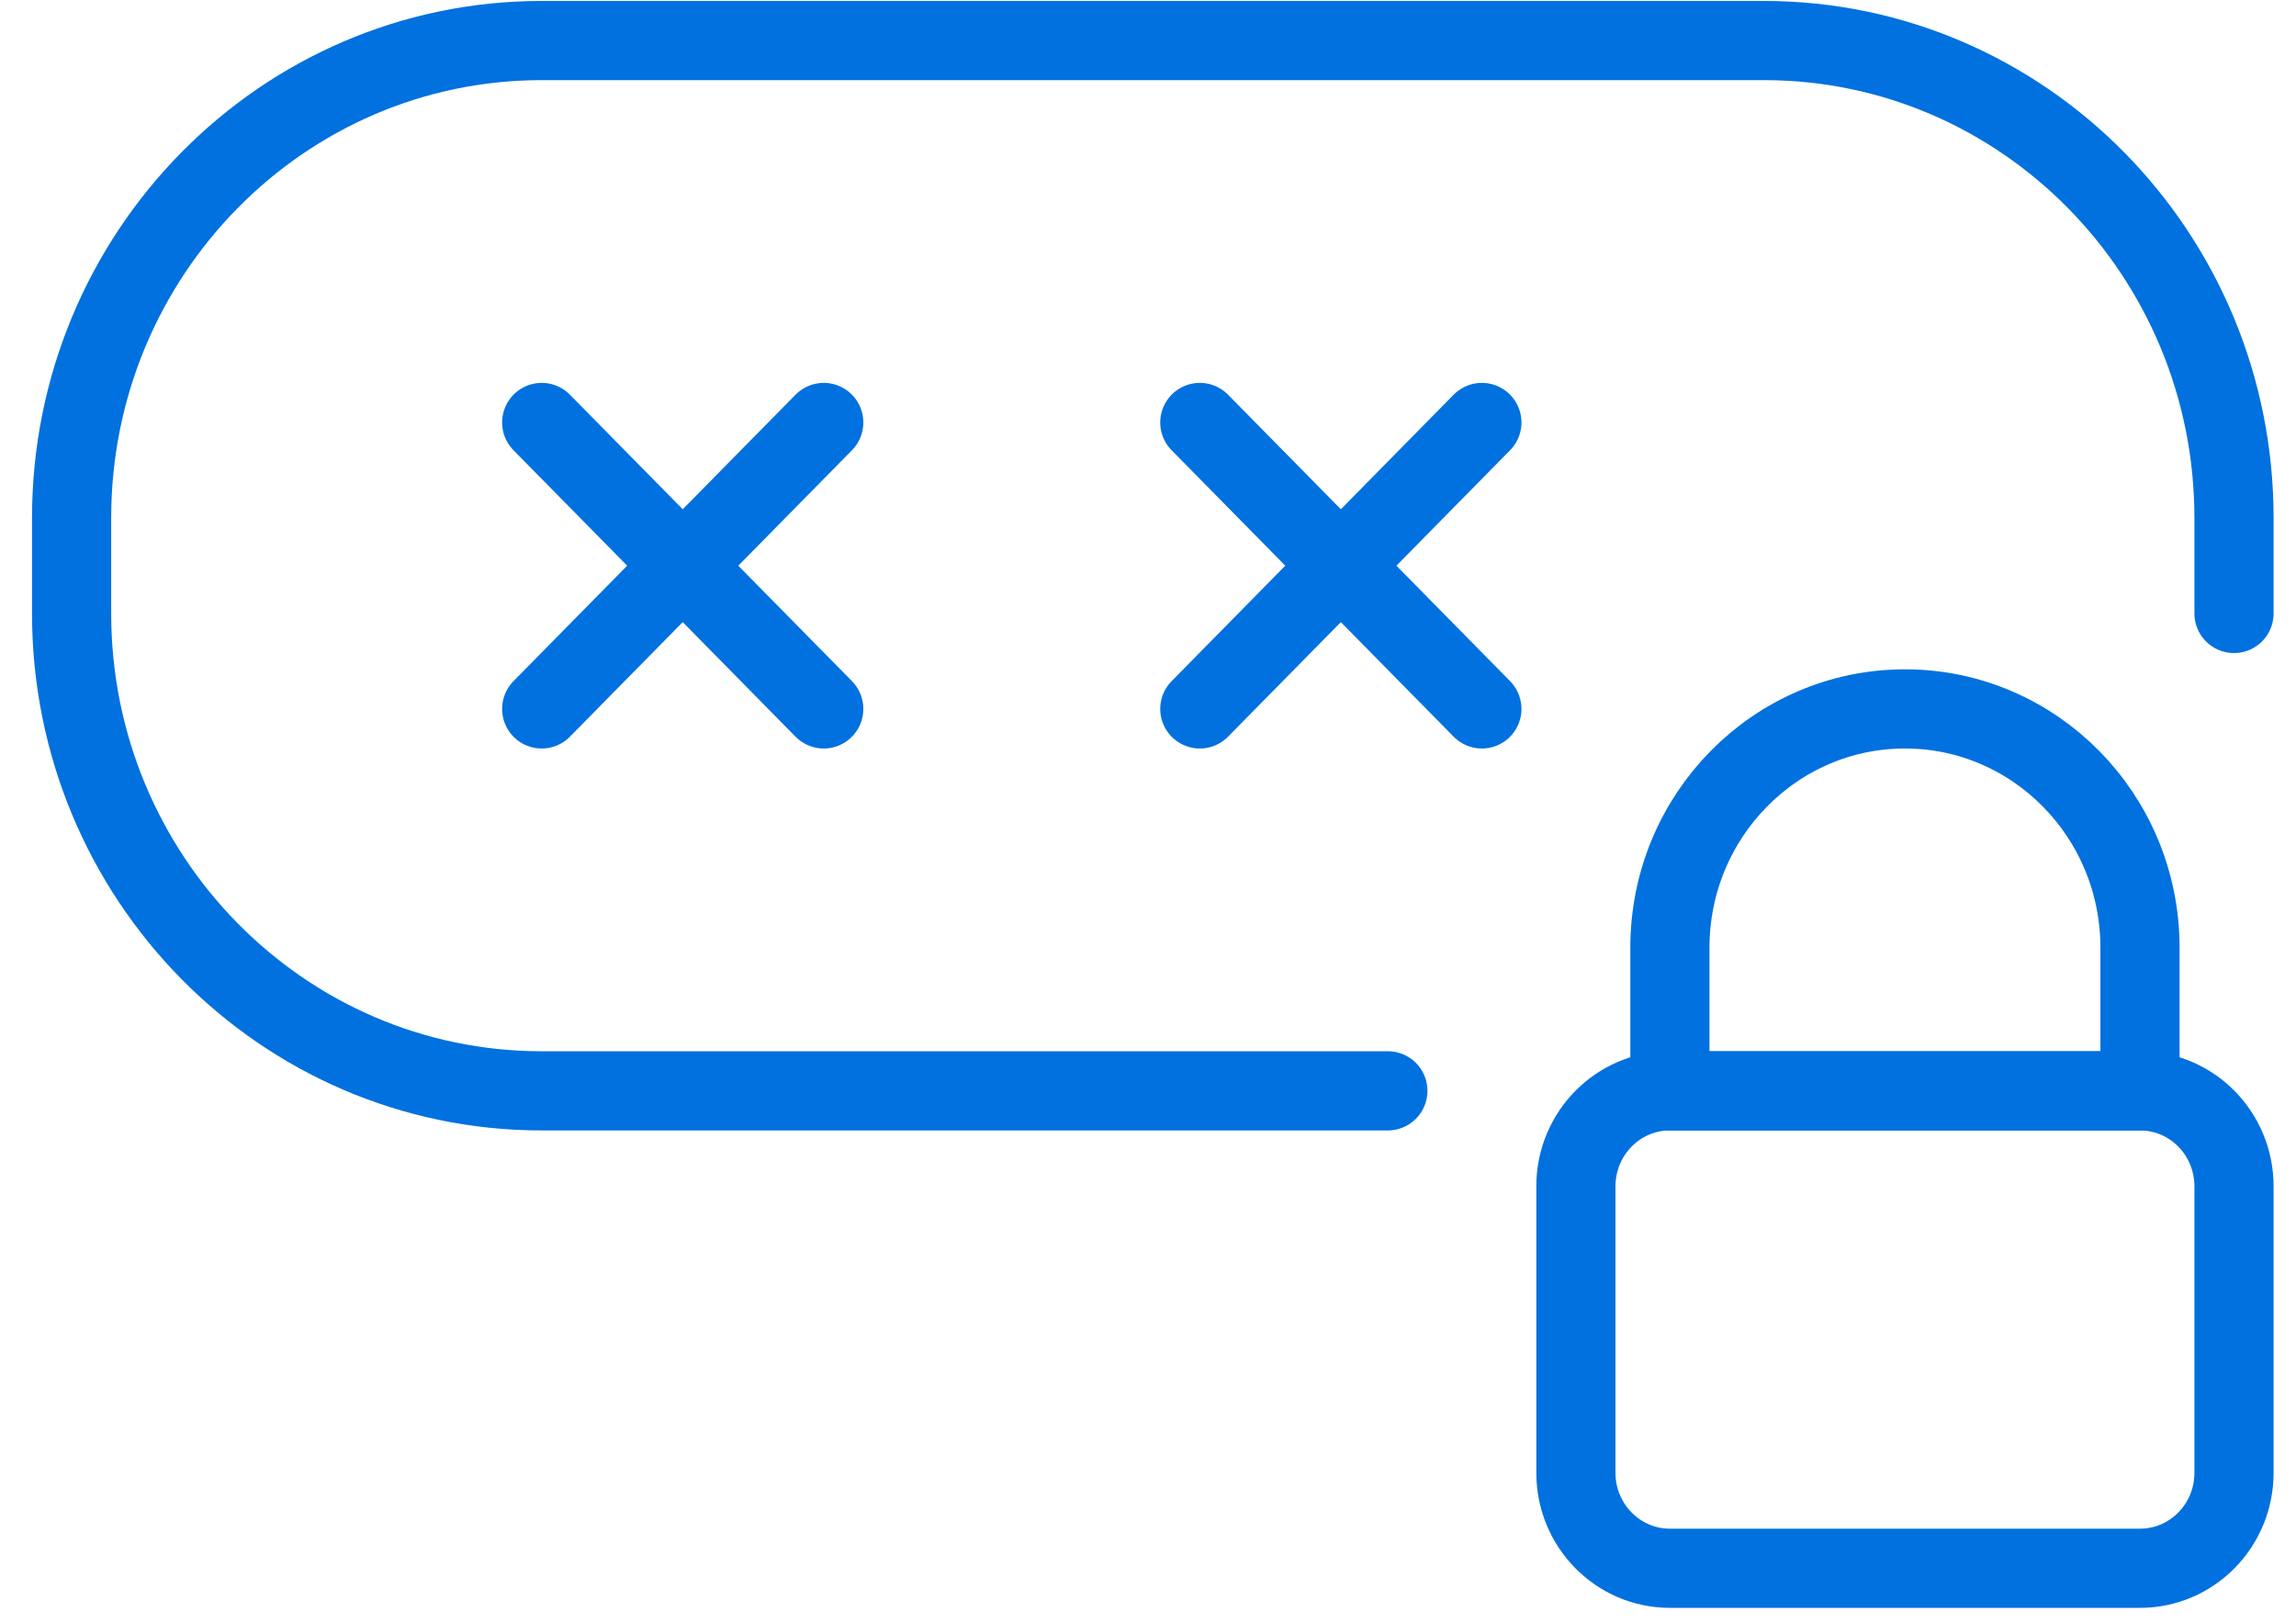
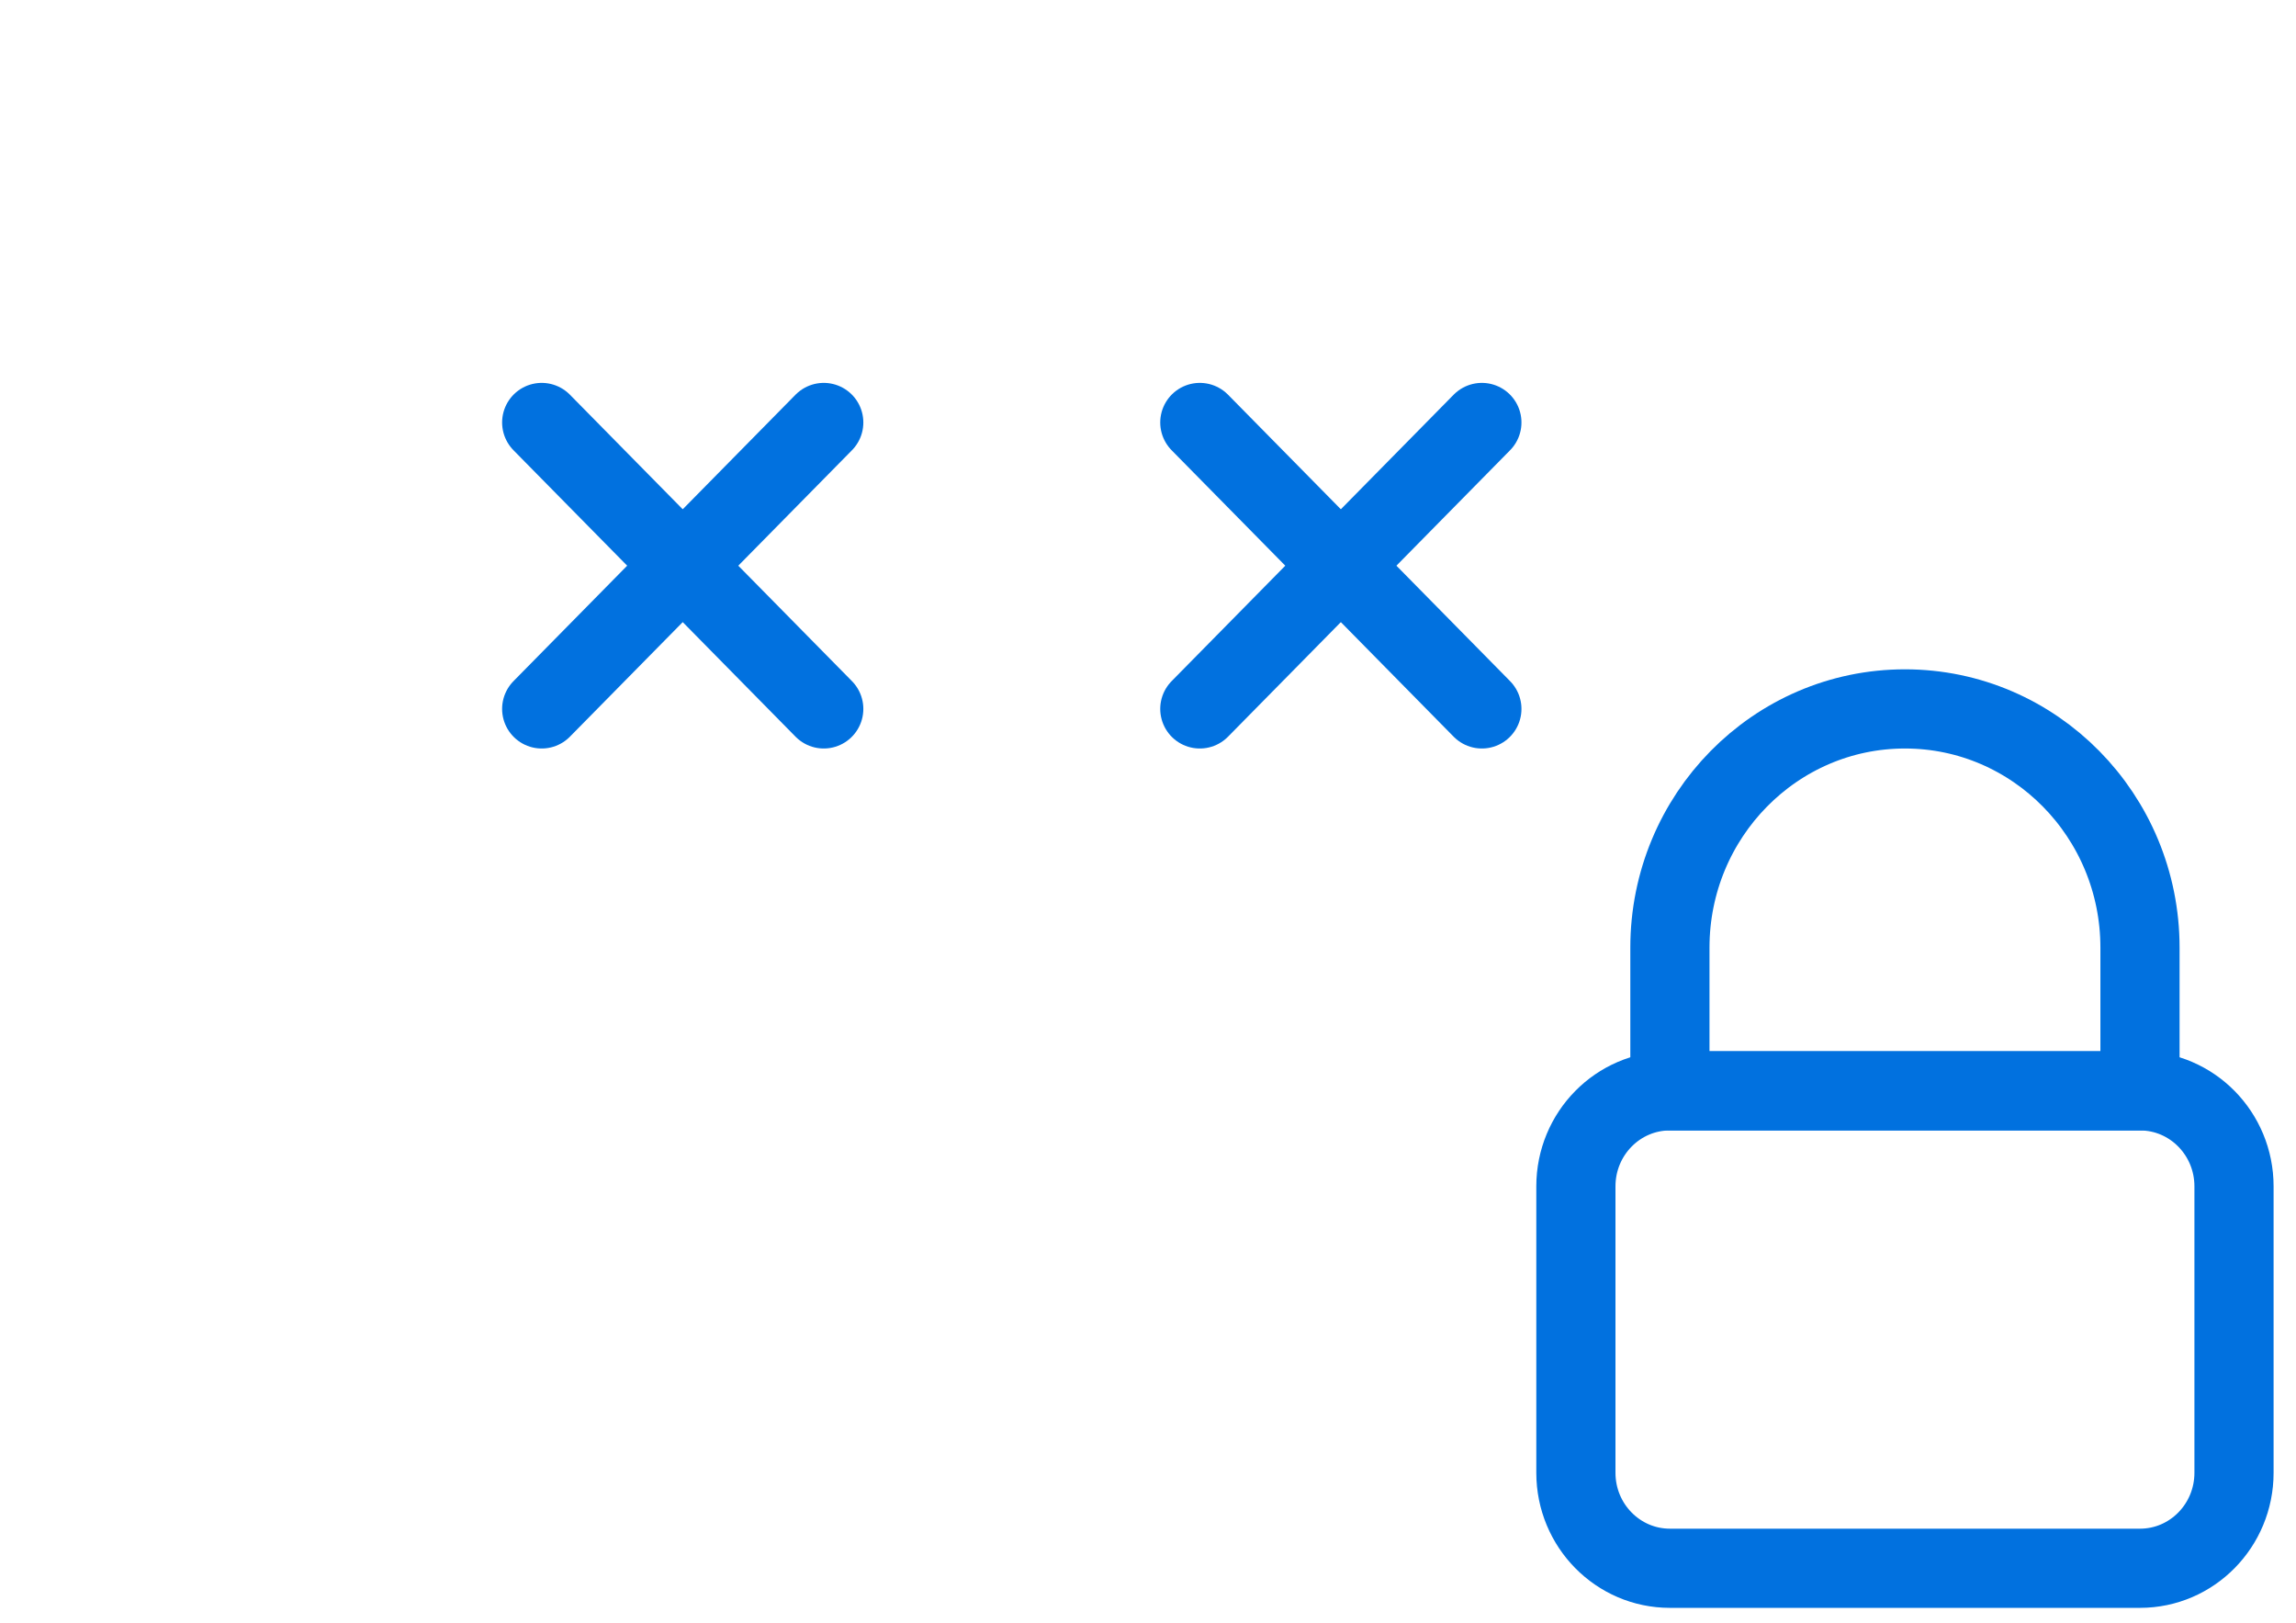
<svg xmlns="http://www.w3.org/2000/svg" width="58" height="41" viewBox="0 0 58 41" fill="none">
-   <path d="M35.059 27.553H13.684C7.129 27.553 1.809 22.151 1.809 15.495V13.083C1.809 6.426 7.129 1.024 13.684 1.024H44.559C51.114 1.024 56.434 6.426 56.434 13.083V15.495" stroke="#0171DF" stroke-width="2" stroke-linecap="round" stroke-linejoin="round" />
  <path d="M13.684 10.671L20.809 17.906" stroke="#0171DF" stroke-width="2" stroke-linecap="round" stroke-linejoin="round" />
  <path d="M20.809 10.671L13.684 17.906" stroke="#0171DF" stroke-width="2" stroke-linecap="round" stroke-linejoin="round" />
  <path d="M30.309 10.671L37.434 17.906" stroke="#0171DF" stroke-width="2" stroke-linecap="round" stroke-linejoin="round" />
  <path d="M37.434 10.671L30.309 17.906" stroke="#0171DF" stroke-width="2" stroke-linecap="round" stroke-linejoin="round" />
  <path d="M54.059 27.553H42.184C40.872 27.553 39.809 28.633 39.809 29.965V37.2C39.809 38.532 40.872 39.612 42.184 39.612H54.059C55.371 39.612 56.434 38.532 56.434 37.2V29.965C56.434 28.633 55.371 27.553 54.059 27.553Z" stroke="#0171DF" stroke-width="2" stroke-linecap="round" stroke-linejoin="round" />
  <path d="M54.059 27.553H42.184V23.936C42.184 20.607 44.844 17.906 48.122 17.906C51.399 17.906 54.059 20.607 54.059 23.936V27.553Z" stroke="#0171DF" stroke-width="2" stroke-linecap="round" stroke-linejoin="round" />
</svg>